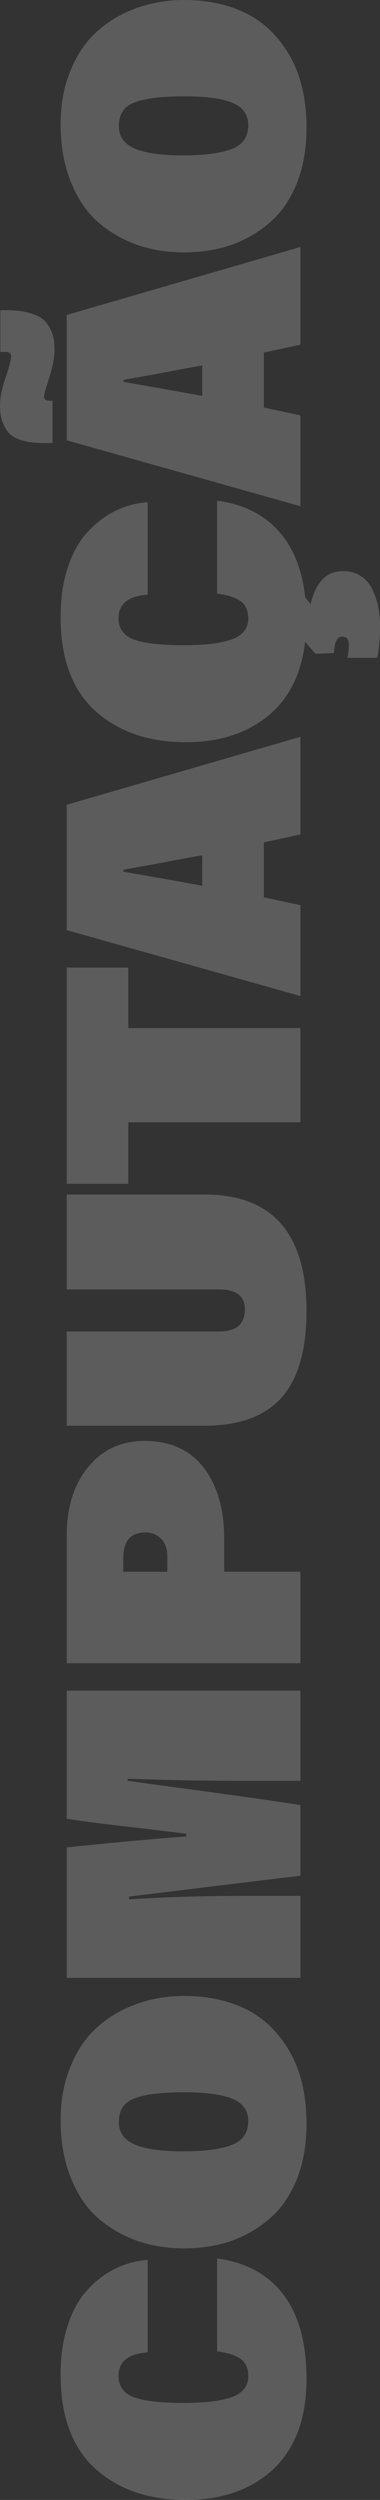
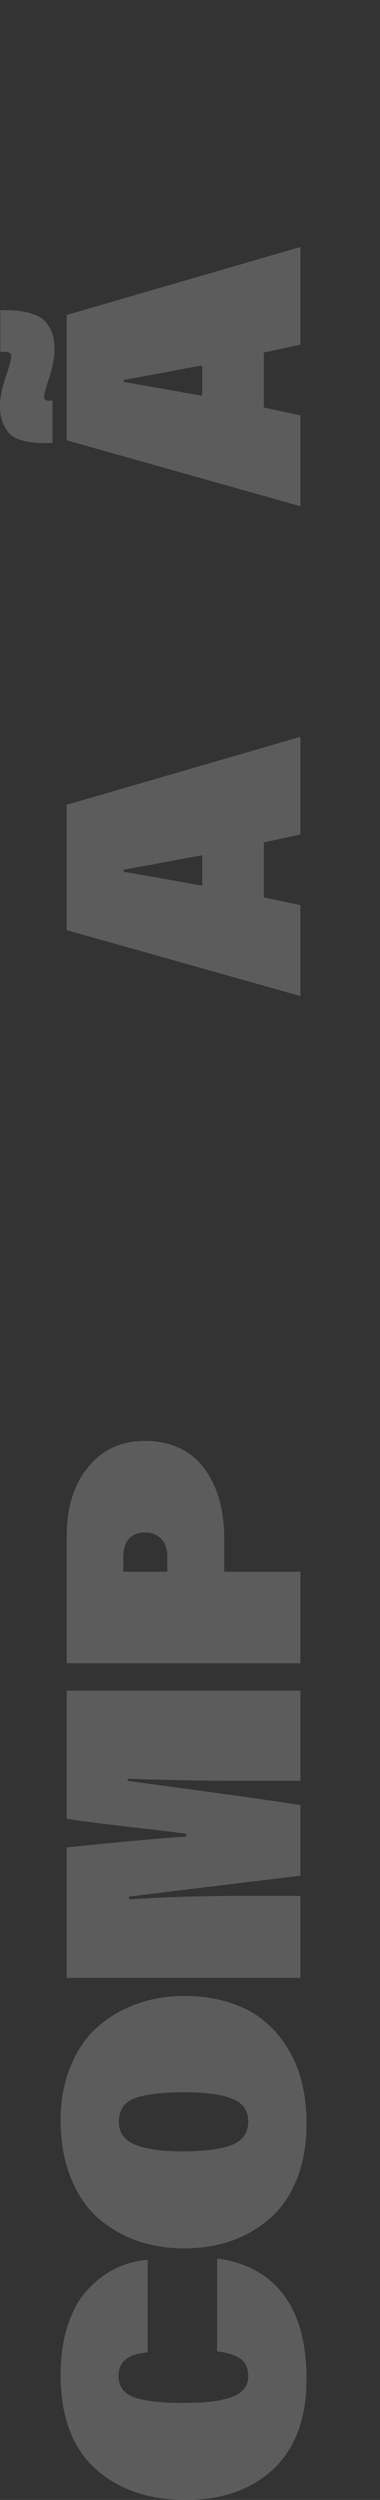
<svg xmlns="http://www.w3.org/2000/svg" width="102" height="670" viewBox="0 0 102 670" fill="none">
  <rect x="0" y="0" width="102" height="670" fill="#333333" stroke="none" />
  <path d="M58.273 630.182L58.273 605.285C66.03 606.322 71.97 609.556 76.091 614.987C80.212 620.418 82.273 627.955 82.273 637.597C82.273 648.032 79.333 656.056 73.455 661.67C67.515 667.223 59.667 670 49.909 670C39.909 670 31.818 667.223 25.636 661.67C19.394 656.056 16.273 647.635 16.273 636.407C16.273 631.342 16.939 626.856 18.273 622.951C19.606 618.984 21.424 615.811 23.727 613.431C25.97 611.051 28.424 609.221 31.091 607.939C33.758 606.658 36.606 605.895 39.636 605.651L39.636 630.457C34.424 630.823 31.818 632.928 31.818 636.773C31.818 639.58 33.242 641.502 36.091 642.539C38.939 643.516 43.273 644.004 49.091 644.004C51.697 644.004 53.97 643.912 55.909 643.729C57.788 643.546 59.606 643.211 61.364 642.722C63.061 642.234 64.364 641.502 65.273 640.526C66.182 639.549 66.636 638.329 66.636 636.864C66.636 634.667 65.909 633.081 64.455 632.104C62.939 631.128 60.879 630.487 58.273 630.182Z" fill="white" fill-opacity="0.2" />
  <path d="M16.273 568.158C16.273 562.788 17.182 557.967 19 553.695C20.758 549.363 23.182 545.854 26.273 543.169C29.303 540.484 32.818 538.439 36.818 537.036C40.758 535.632 44.97 534.93 49.455 534.93C55.697 534.93 61.242 536.12 66.091 538.5C70.879 540.88 74.788 544.694 77.818 549.942C80.788 555.19 82.273 561.598 82.273 569.165C82.273 574.779 81.394 579.783 79.636 584.176C77.818 588.57 75.364 592.079 72.273 594.703C69.182 597.327 65.727 599.31 61.909 600.653C58.03 601.934 53.849 602.575 49.364 602.575C44.879 602.575 40.697 601.904 36.818 600.561C32.879 599.158 29.364 597.113 26.273 594.428C23.182 591.682 20.758 588.082 19 583.627C17.182 579.111 16.273 573.955 16.273 568.158ZM31.909 568.707C31.909 571.514 33.333 573.528 36.182 574.748C39.03 575.969 43.333 576.579 49.091 576.579C54.909 576.579 59.303 575.999 62.273 574.84C65.182 573.68 66.636 571.575 66.636 568.524C66.636 565.656 65.212 563.642 62.364 562.483C59.515 561.323 55.242 560.743 49.545 560.743C43.364 560.743 38.879 561.293 36.091 562.391C33.303 563.428 31.909 565.534 31.909 568.707Z" fill="white" fill-opacity="0.2" />
  <path d="M80.636 477.27L64.455 477.27C54.879 477.27 44.818 477.087 34.273 476.721L34.273 477.27C35.485 477.453 41.97 478.338 53.727 479.925C65.424 481.512 74.394 482.793 80.636 483.769L80.636 502.717C77.364 503.083 62.03 504.945 34.636 508.301L34.636 509.033C44.455 508.423 54.303 508.118 64.182 508.118L80.636 508.118L80.636 530.086L17.909 530.086L17.909 495.12C30.818 493.777 41.515 492.801 50 492.191L50 491.458C46.303 490.97 40.97 490.329 34 489.536C27.03 488.743 21.667 488.041 17.909 487.431L17.909 453.105L80.636 453.105L80.636 477.27Z" fill="white" fill-opacity="0.2" />
  <path d="M80.636 445.767L17.909 445.767L17.909 411.624C17.909 403.996 19.818 397.863 23.636 393.225C27.454 388.527 32.515 386.177 38.818 386.177C45.727 386.177 51.03 388.588 54.727 393.408C58.364 398.229 60.182 404.545 60.182 412.356L60.182 421.235L80.636 421.235L80.636 445.767ZM33.091 421.235L44.909 421.235L44.909 417.208C44.909 415.133 44.364 413.546 43.273 412.448C42.182 411.288 40.758 410.709 39 410.709C35.061 410.709 33.091 412.997 33.091 417.574L33.091 421.235Z" fill="white" fill-opacity="0.2" />
-   <path d="M17.909 382.111L17.909 356.847L58.818 356.847C63.424 356.847 65.727 354.864 65.727 350.897C65.727 347.358 63.424 345.588 58.818 345.588L17.909 345.588L17.909 320.142L54.909 320.142C73.151 320.142 82.273 330.577 82.273 351.447C82.273 361.821 80.03 369.54 75.546 374.605C71.061 379.609 64.151 382.111 54.818 382.111L17.909 382.111Z" fill="white" fill-opacity="0.2" />
-   <path d="M80.636 300.788L34.455 300.788L34.455 317.264L17.909 317.264L17.909 259.322L34.455 259.322L34.455 275.524L80.636 275.524L80.636 300.788Z" fill="white" fill-opacity="0.2" />
  <path d="M70.818 225.756L70.818 240.493L80.636 242.598L80.636 266.947L17.909 249.28L17.909 215.687L80.636 197.472L80.636 223.651L70.818 225.756ZM54.273 237.381L54.273 229.234C52.333 229.539 48.697 230.211 43.364 231.248C37.97 232.224 34.576 232.835 33.182 233.079L33.182 233.628C44.03 235.52 51.061 236.771 54.273 237.381Z" fill="white" fill-opacity="0.2" />
-   <path d="M58.273 159.101L58.273 134.204C65.061 135.058 70.485 137.682 74.546 142.076C78.606 146.408 81.061 152.389 81.909 160.016L83.364 161.939C84.758 156.019 87.636 153.06 92 153.06C93.939 153.06 95.576 153.518 96.909 154.433C98.303 155.348 99.333 156.569 100 158.094C100.727 159.62 101.242 161.145 101.545 162.671C101.848 164.197 102 165.783 102 167.431C102 171.458 101.727 174.418 101.182 176.31L93.273 176.31C93.515 174.967 93.636 173.777 93.636 172.74C93.636 171.336 93.03 170.635 91.818 170.635C90.485 170.635 89.758 172.099 89.636 175.028L84.636 175.211L81.909 172.008C80.879 180.734 77.485 187.416 71.727 192.054C65.97 196.631 58.697 198.919 49.909 198.919C39.909 198.919 31.818 196.142 25.636 190.589C19.394 184.975 16.273 176.554 16.273 165.326C16.273 160.261 16.939 155.775 18.273 151.87C19.606 147.903 21.424 144.73 23.727 142.35C25.97 139.97 28.424 138.14 31.091 136.858C33.758 135.577 36.606 134.814 39.636 134.57L39.636 159.376C34.424 159.742 31.818 161.847 31.818 165.692C31.818 168.499 33.242 170.421 36.091 171.458C38.939 172.435 43.273 172.923 49.091 172.923C51.697 172.923 53.97 172.831 55.909 172.648C57.788 172.465 59.606 172.13 61.364 171.641C63.061 171.153 64.364 170.421 65.273 169.445C66.182 168.468 66.636 167.248 66.636 165.783C66.636 163.586 65.909 162 64.454 161.023C62.939 160.047 60.879 159.406 58.273 159.101Z" fill="white" fill-opacity="0.2" />
  <path d="M70.818 94.481L70.818 109.219L80.636 111.324L80.636 135.672L17.909 118.006L17.909 84.413L80.636 66.197L80.636 92.376L70.818 94.481ZM54.273 106.107L54.273 97.96C52.333 98.265 48.697 98.936 43.364 99.974C37.97 100.95 34.576 101.56 33.182 101.804L33.182 102.354C44.03 104.245 51.061 105.496 54.273 106.107ZM14.091 107.388L14.091 118.738L11.727 118.738C9.121 118.738 6.97 118.433 5.273 117.823C3.576 117.213 2.394 116.328 1.727 115.168C1 114.009 0.545 112.972 0.364 112.056C0.121 111.141 -2.44779e-05 110.012 -2.45365e-05 108.669C-2.46299e-05 106.534 0.515 104.001 1.545 101.072C2.515 98.143 3 96.282 3 95.488C3 94.695 2.424 94.299 1.273 94.299L0.091 94.299L0.091 83.131L1.545 83.131C4.455 83.131 6.848 83.467 8.727 84.138C10.606 84.748 11.939 85.664 12.727 86.884C13.515 88.043 14.03 89.142 14.273 90.179C14.515 91.156 14.636 92.376 14.636 93.841C14.636 95.733 14.182 98.143 13.273 101.072C12.303 104.001 11.818 105.74 11.818 106.29C11.818 107.022 12.273 107.388 13.182 107.388L14.091 107.388Z" fill="white" fill-opacity="0.2" />
-   <path d="M16.273 33.227C16.273 27.857 17.182 23.036 19 18.765C20.758 14.432 23.182 10.923 26.273 8.238C29.303 5.553 32.818 3.509 36.818 2.105C40.758 0.702 44.97 -1.96569e-06 49.455 -2.16173e-06C55.697 -2.43459e-06 61.242 1.19 66.091 3.57C70.879 5.95 74.788 9.764 77.818 15.012C80.788 20.26 82.273 26.667 82.273 34.234C82.273 39.848 81.394 44.852 79.636 49.246C77.818 53.64 75.364 57.148 72.273 59.773C69.182 62.397 65.727 64.38 61.909 65.722C58.03 67.004 53.849 67.644 49.364 67.644C44.879 67.644 40.697 66.973 36.818 65.631C32.879 64.227 29.364 62.183 26.273 59.498C23.182 56.752 20.758 53.151 19 48.697C17.182 44.181 16.273 39.025 16.273 33.227ZM31.909 33.776C31.909 36.584 33.333 38.597 36.182 39.818C39.03 41.038 43.333 41.648 49.091 41.648C54.909 41.648 59.303 41.069 62.273 39.909C65.182 38.75 66.636 36.645 66.636 33.593C66.636 30.725 65.212 28.712 62.364 27.552C59.515 26.393 55.242 25.813 49.545 25.813C43.364 25.813 38.879 26.362 36.091 27.461C33.303 28.498 31.909 30.603 31.909 33.776Z" fill="white" fill-opacity="0.2" />
</svg>